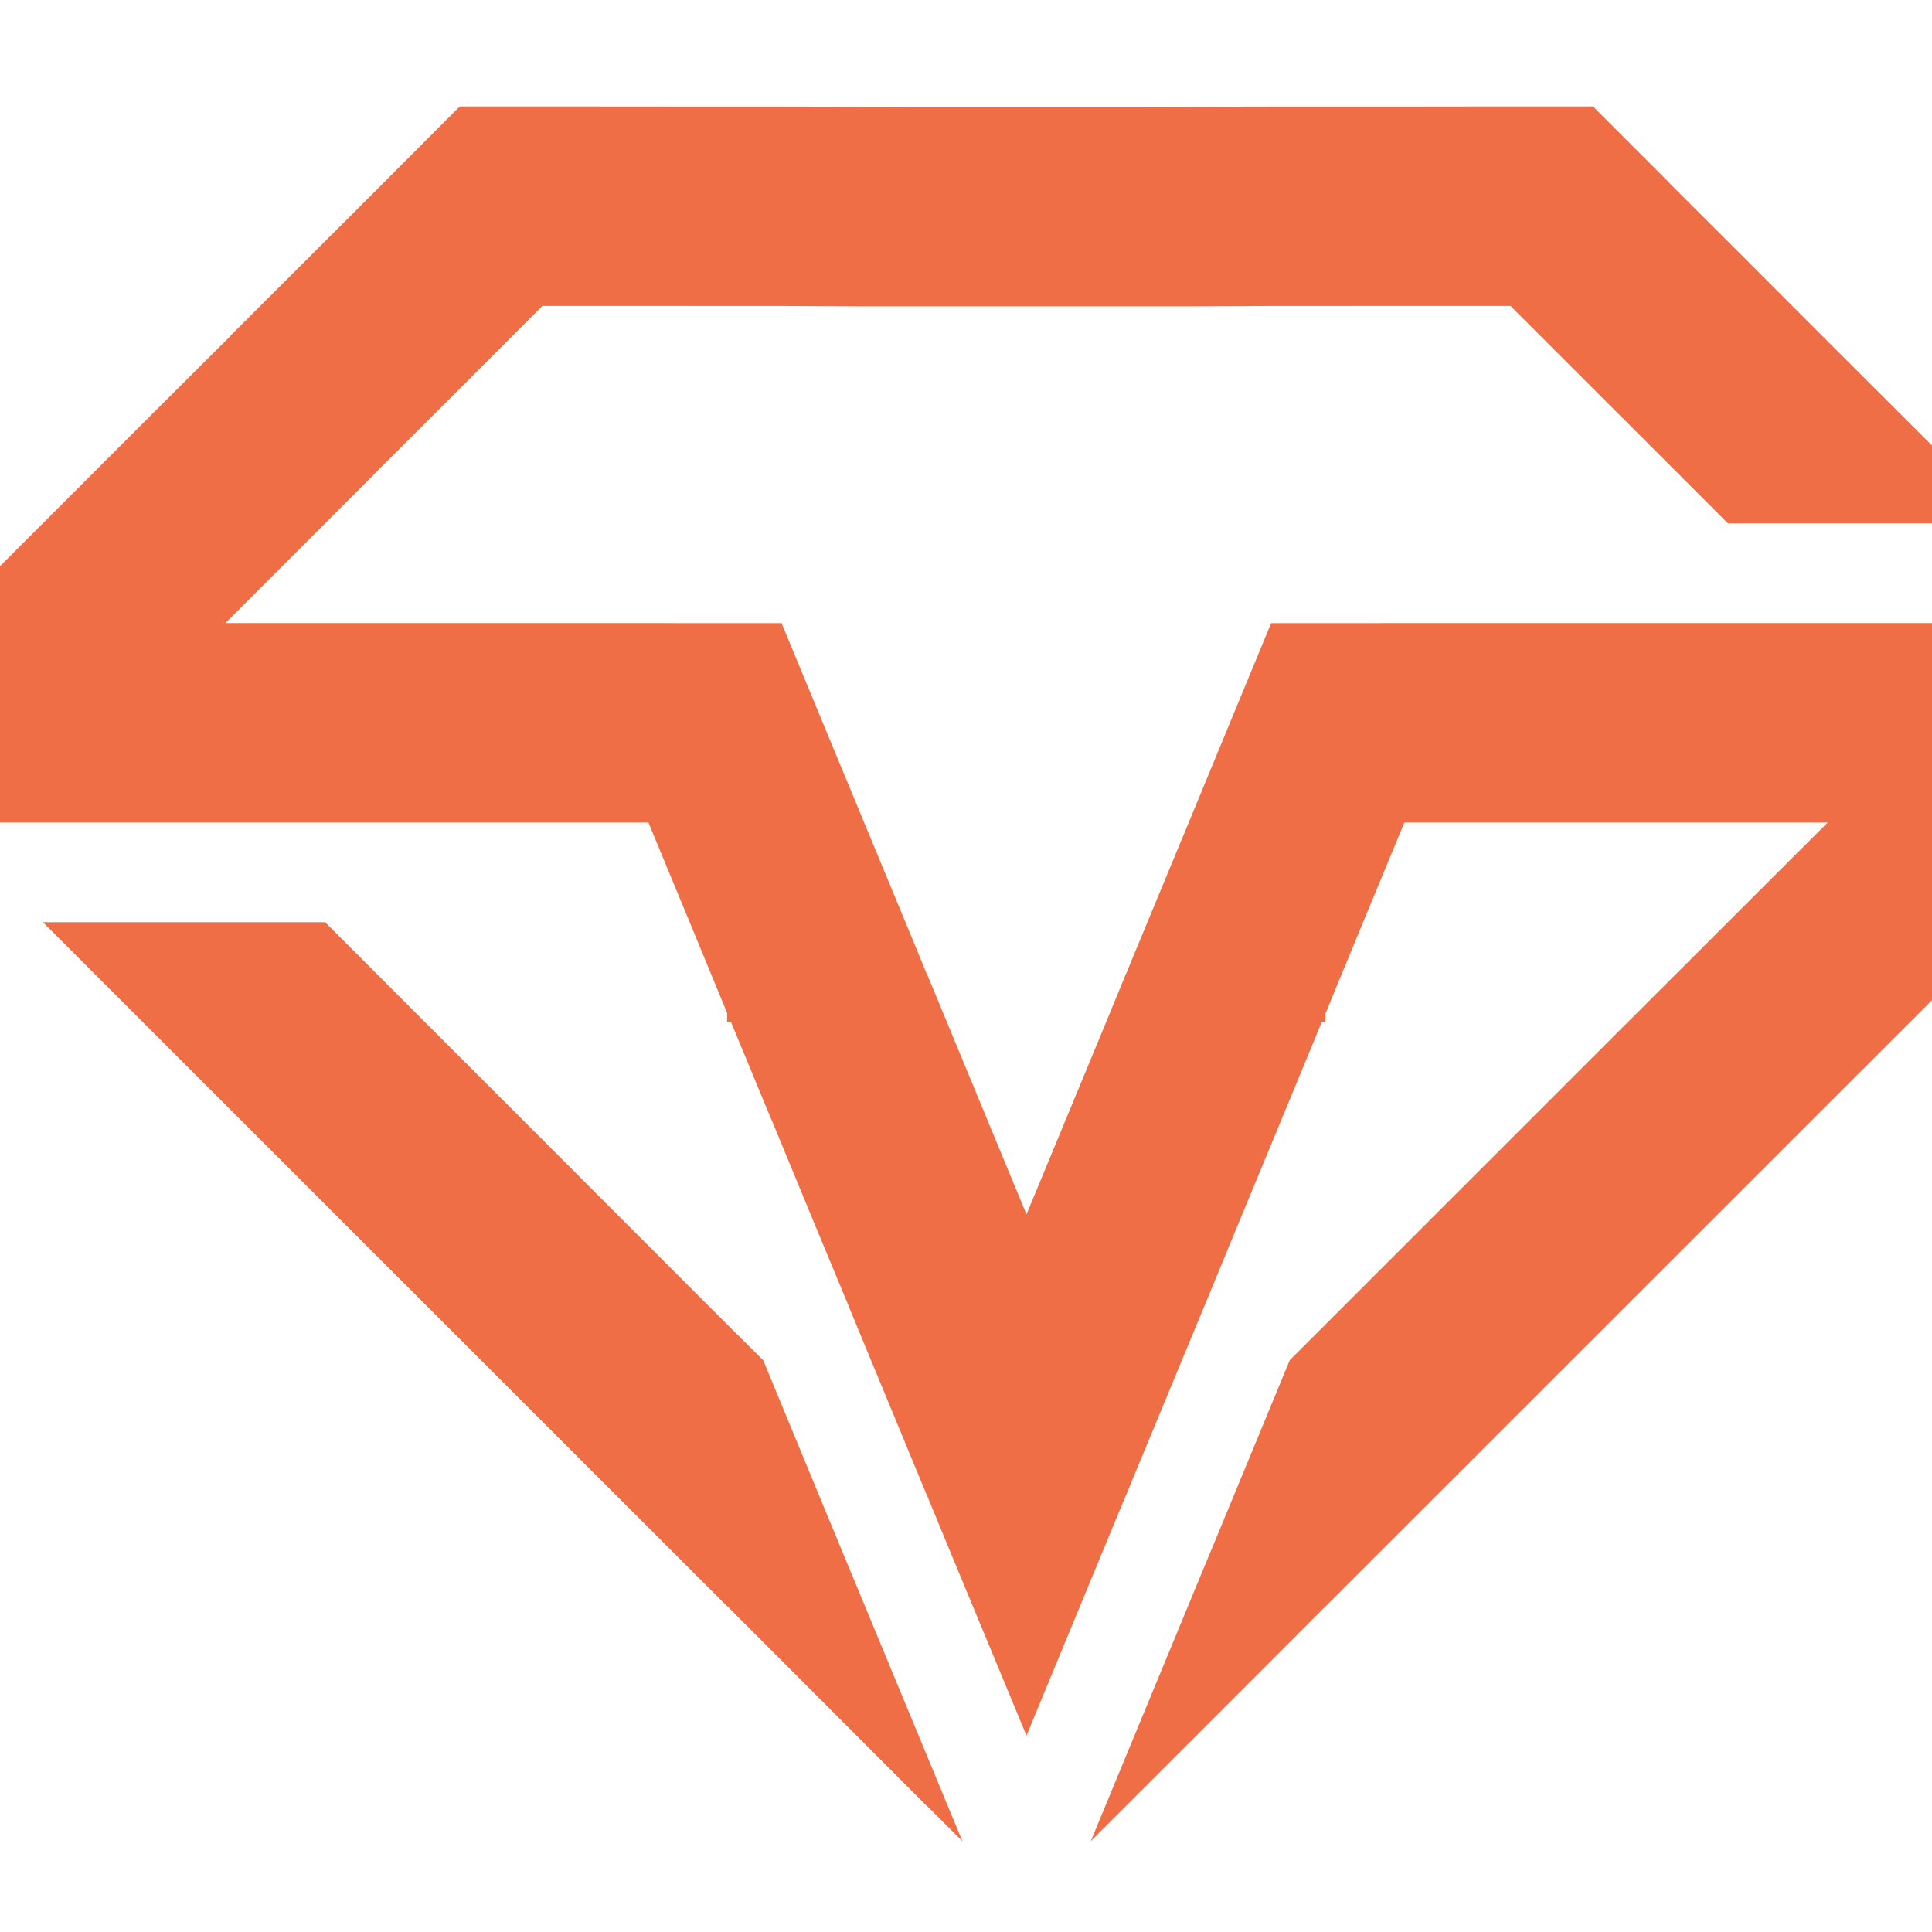
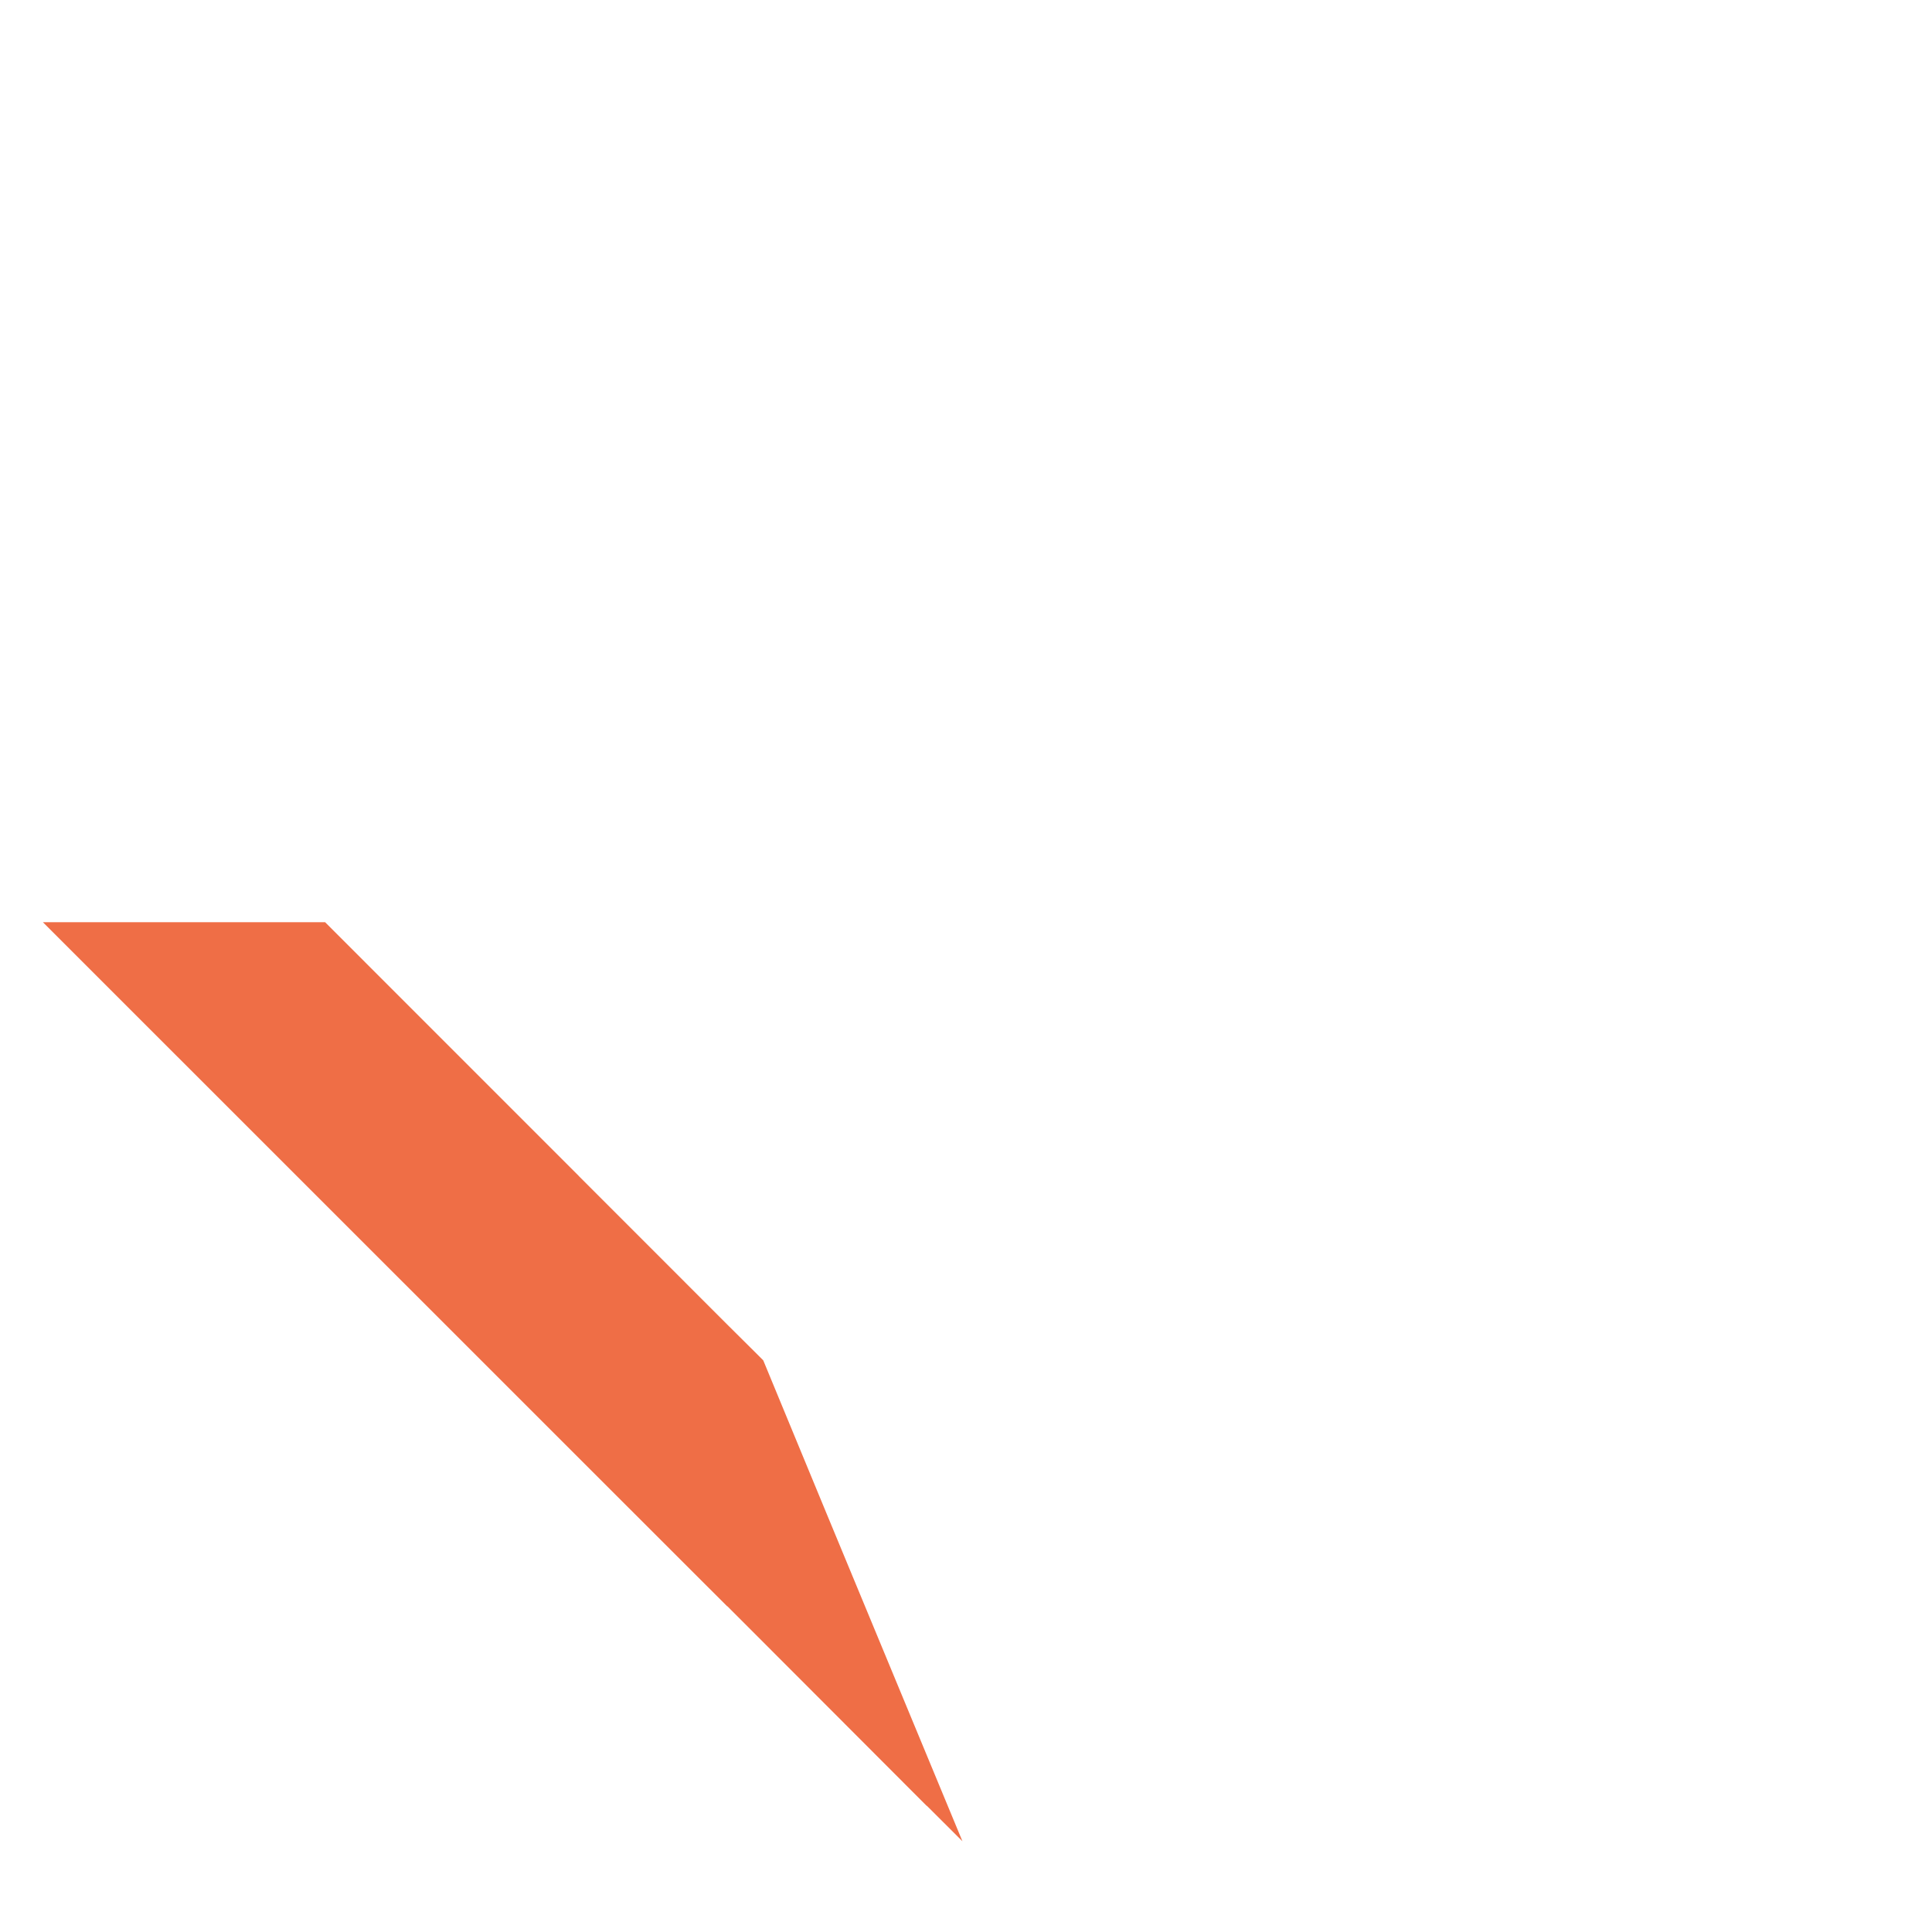
<svg xmlns="http://www.w3.org/2000/svg" version="1.1" id="Calque_1" x="0px" y="0px" width="32px" height="32px" viewBox="0 0 32 32" enable-background="new 0 0 32 32" xml:space="preserve">
  <g>
-     <polygon fill="#EF6E46" points="34.943,10.32 24.63,10.32 22.844,10.32 22.843,10.321 21.054,10.321 19.689,13.624 18.788,15.798    18.654,16.125 18.65,16.128 18.322,16.927 17.002,20.114 15.683,16.927 15.351,16.126 15.347,16.125 15.213,15.796 14.313,13.624    12.945,10.321 11.158,10.321 11.158,10.32 9.372,10.32 3.733,10.32 5.19,8.863 6.186,7.866 6.187,7.862 6.453,7.596 6.453,7.597    7.72,6.332 8.983,5.067 10.769,5.067 12.043,5.068 12.557,5.068 12.556,5.068 12.941,5.068 14.346,5.074 19.653,5.074    21.058,5.068 21.442,5.068 21.442,5.068 21.958,5.068 22.946,5.067 23.632,5.067 25.018,5.067 25.997,6.046 26.281,6.33    26.482,6.531 26.969,7.017 26.969,7.017 28.62,8.668 33.291,8.668 31.638,7.017 30.179,5.56 28.818,4.197 27.648,3.029    27.648,3.029 27.649,3.028 27.648,3.028 27.648,3.026 27.648,3.025 26.386,1.763 24.598,1.763 24.596,1.763 22.944,1.765    21.019,1.765 18.654,1.77 15.347,1.77 12.979,1.765 12.043,1.765 9.403,1.763 7.615,1.763 6.353,3.028 6.353,3.029 3.822,5.556    3.822,5.56 2.361,7.017 -2.594,11.972 -0.942,13.624 8.954,13.624 8.954,13.624 10.74,13.624 11.424,15.276 11.894,16.416    12.043,16.777 12.043,16.927 12.043,16.927 12.107,16.927 12.238,17.243 12.388,17.606 12.593,18.102 12.791,18.578 12.792,18.578    12.792,18.578 13.425,20.111 14.039,21.59 14.039,21.593 15.213,24.432 15.347,24.756 15.351,24.76 15.687,25.576 17.002,28.747    18.313,25.577 18.65,24.764 18.654,24.76 18.788,24.432 19.966,21.59 20.574,20.116 21.211,18.578 21.613,17.606 21.893,16.927    21.953,16.927 21.953,16.927 21.953,16.786 21.958,16.781 22.082,16.476 22.577,15.276 23.261,13.624 25.051,13.624 25.051,13.624    30.272,13.624 26.965,16.927 21.513,22.379 21.364,22.526 20.152,25.457 19.839,26.211 18.067,30.495 20.354,28.209 21.112,27.45    21.953,26.607 21.958,26.604 22.88,25.683 31.64,16.927 36.595,11.972  " />
    <polygon fill="#EF6E46" points="15.941,30.497 15.351,29.909 15.347,29.909 13.65,28.209 12.047,26.604 12.043,26.604    11.121,25.683 2.363,16.927 0.711,15.275 5.385,15.275 9.587,19.478 9.587,19.479 12.043,21.936 12.489,22.379 12.642,22.532    13.688,25.063  " />
  </g>
</svg>